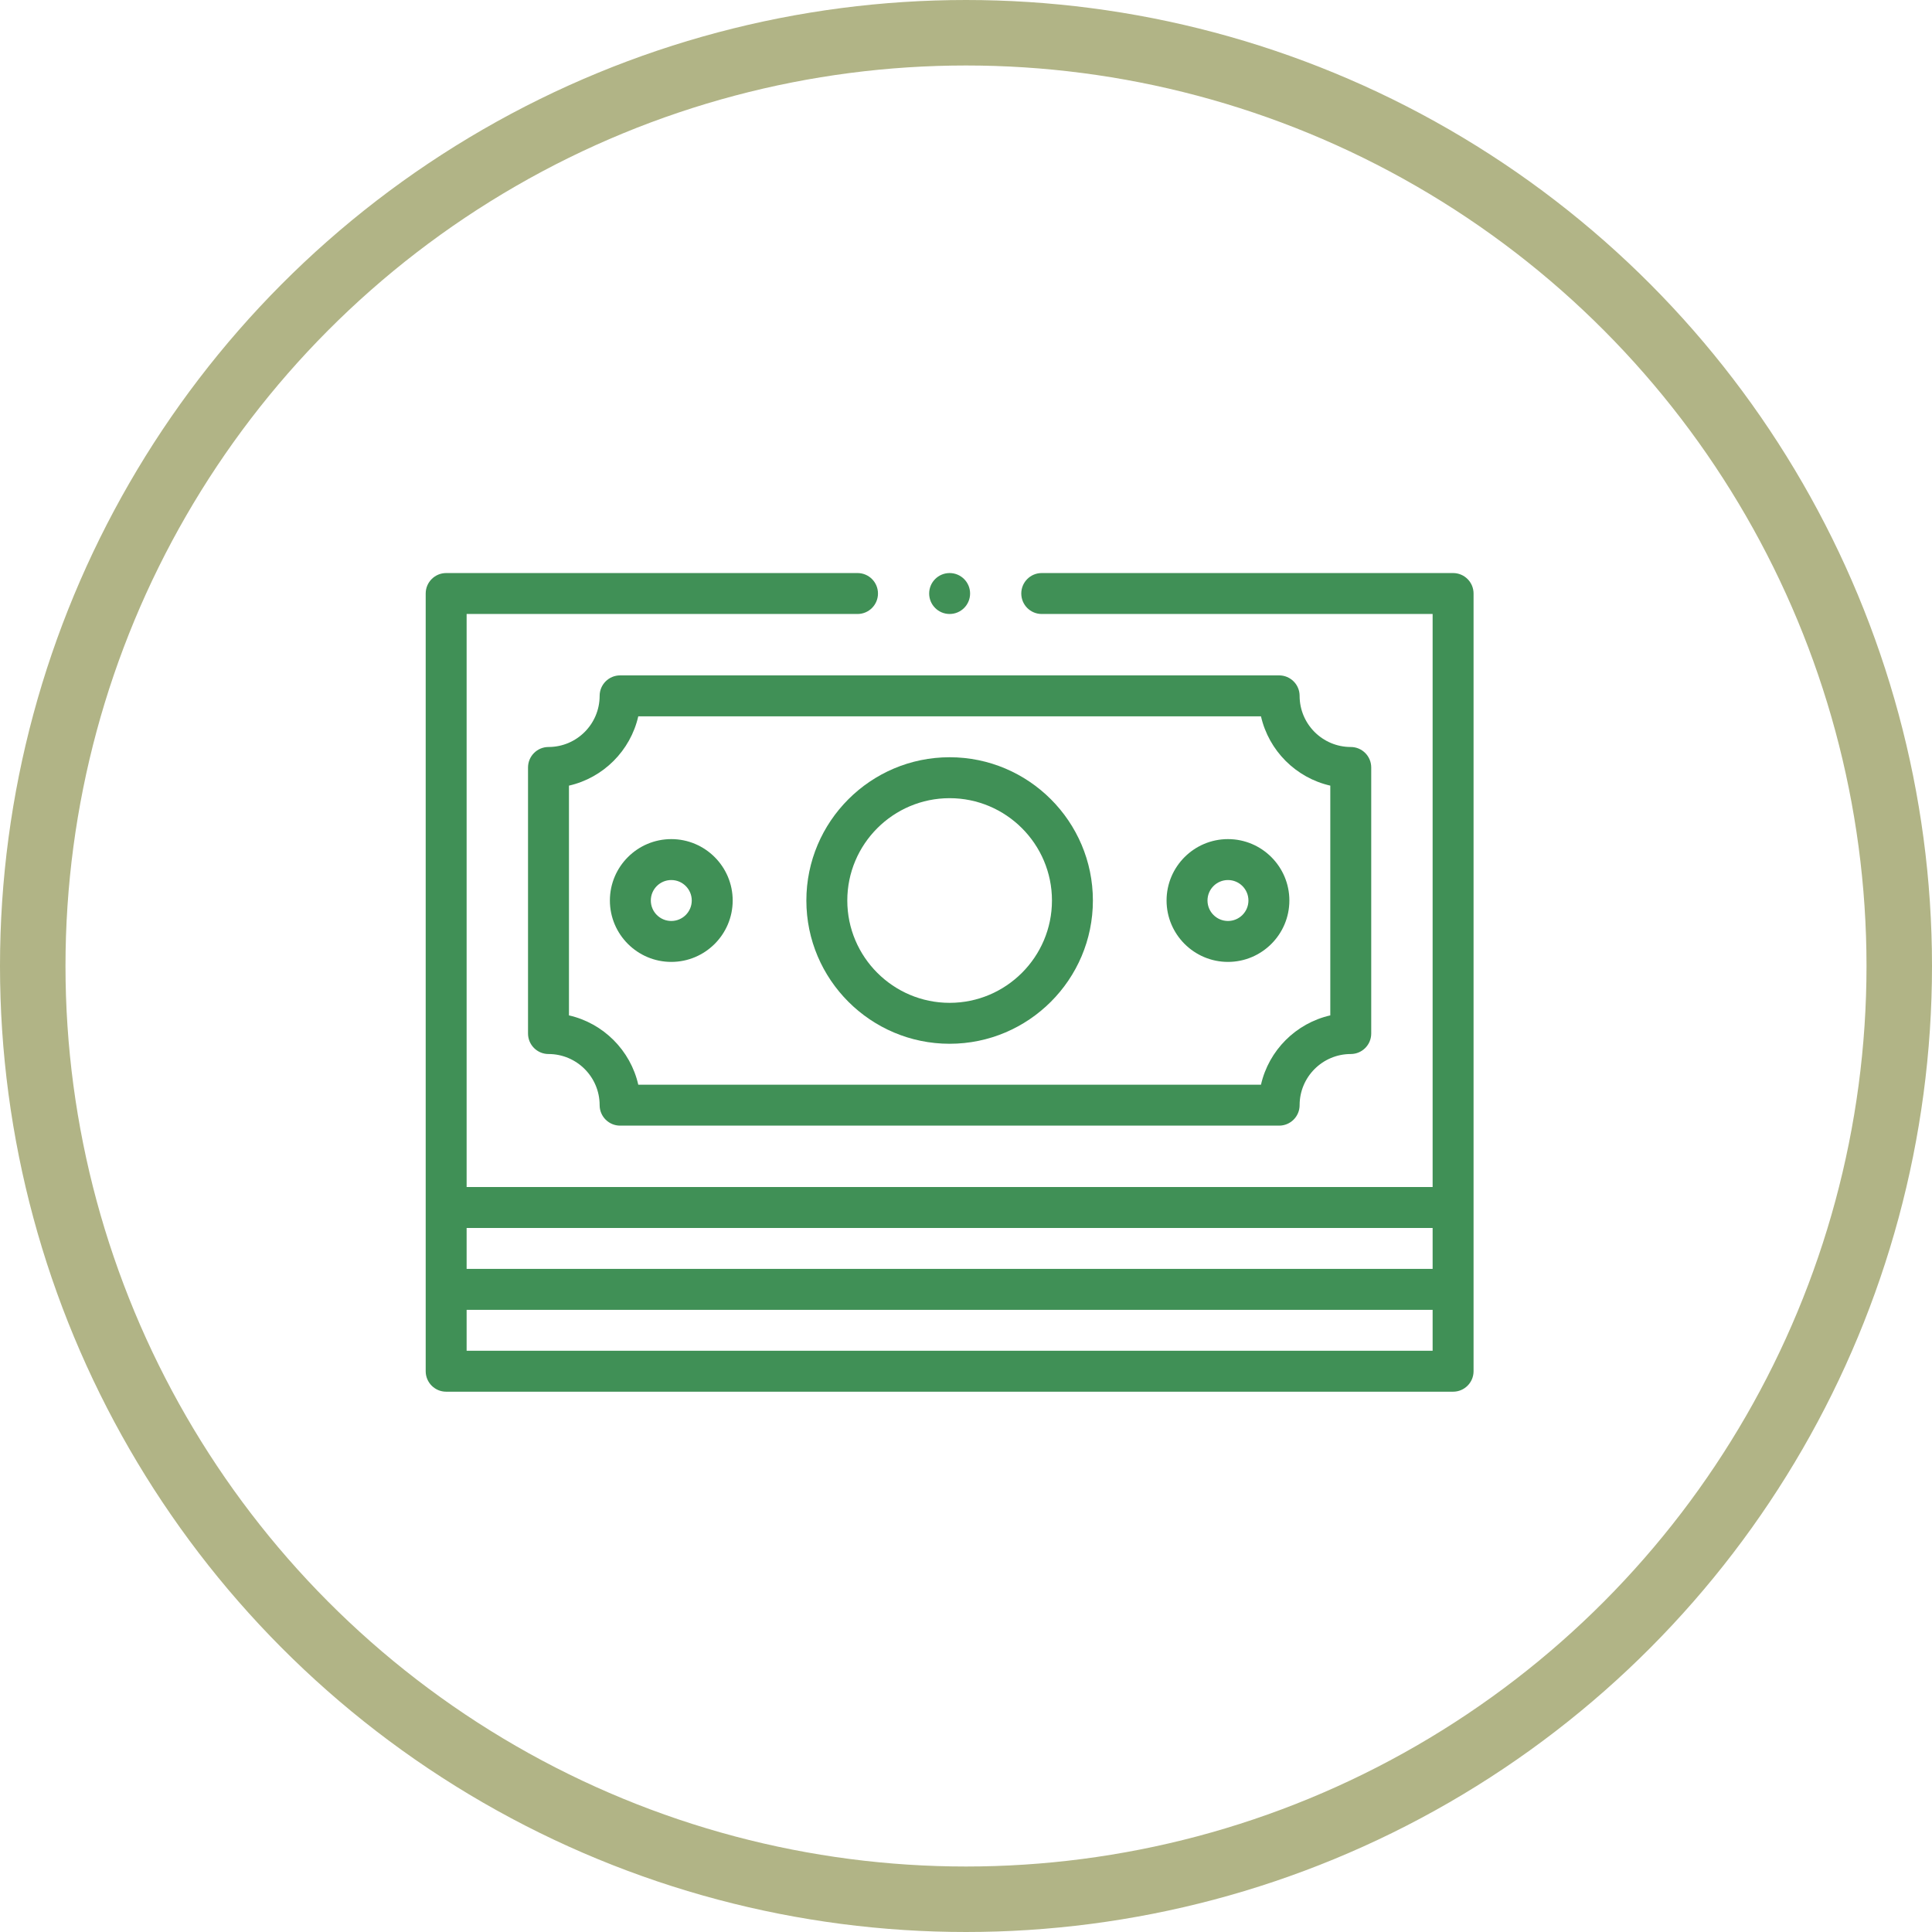
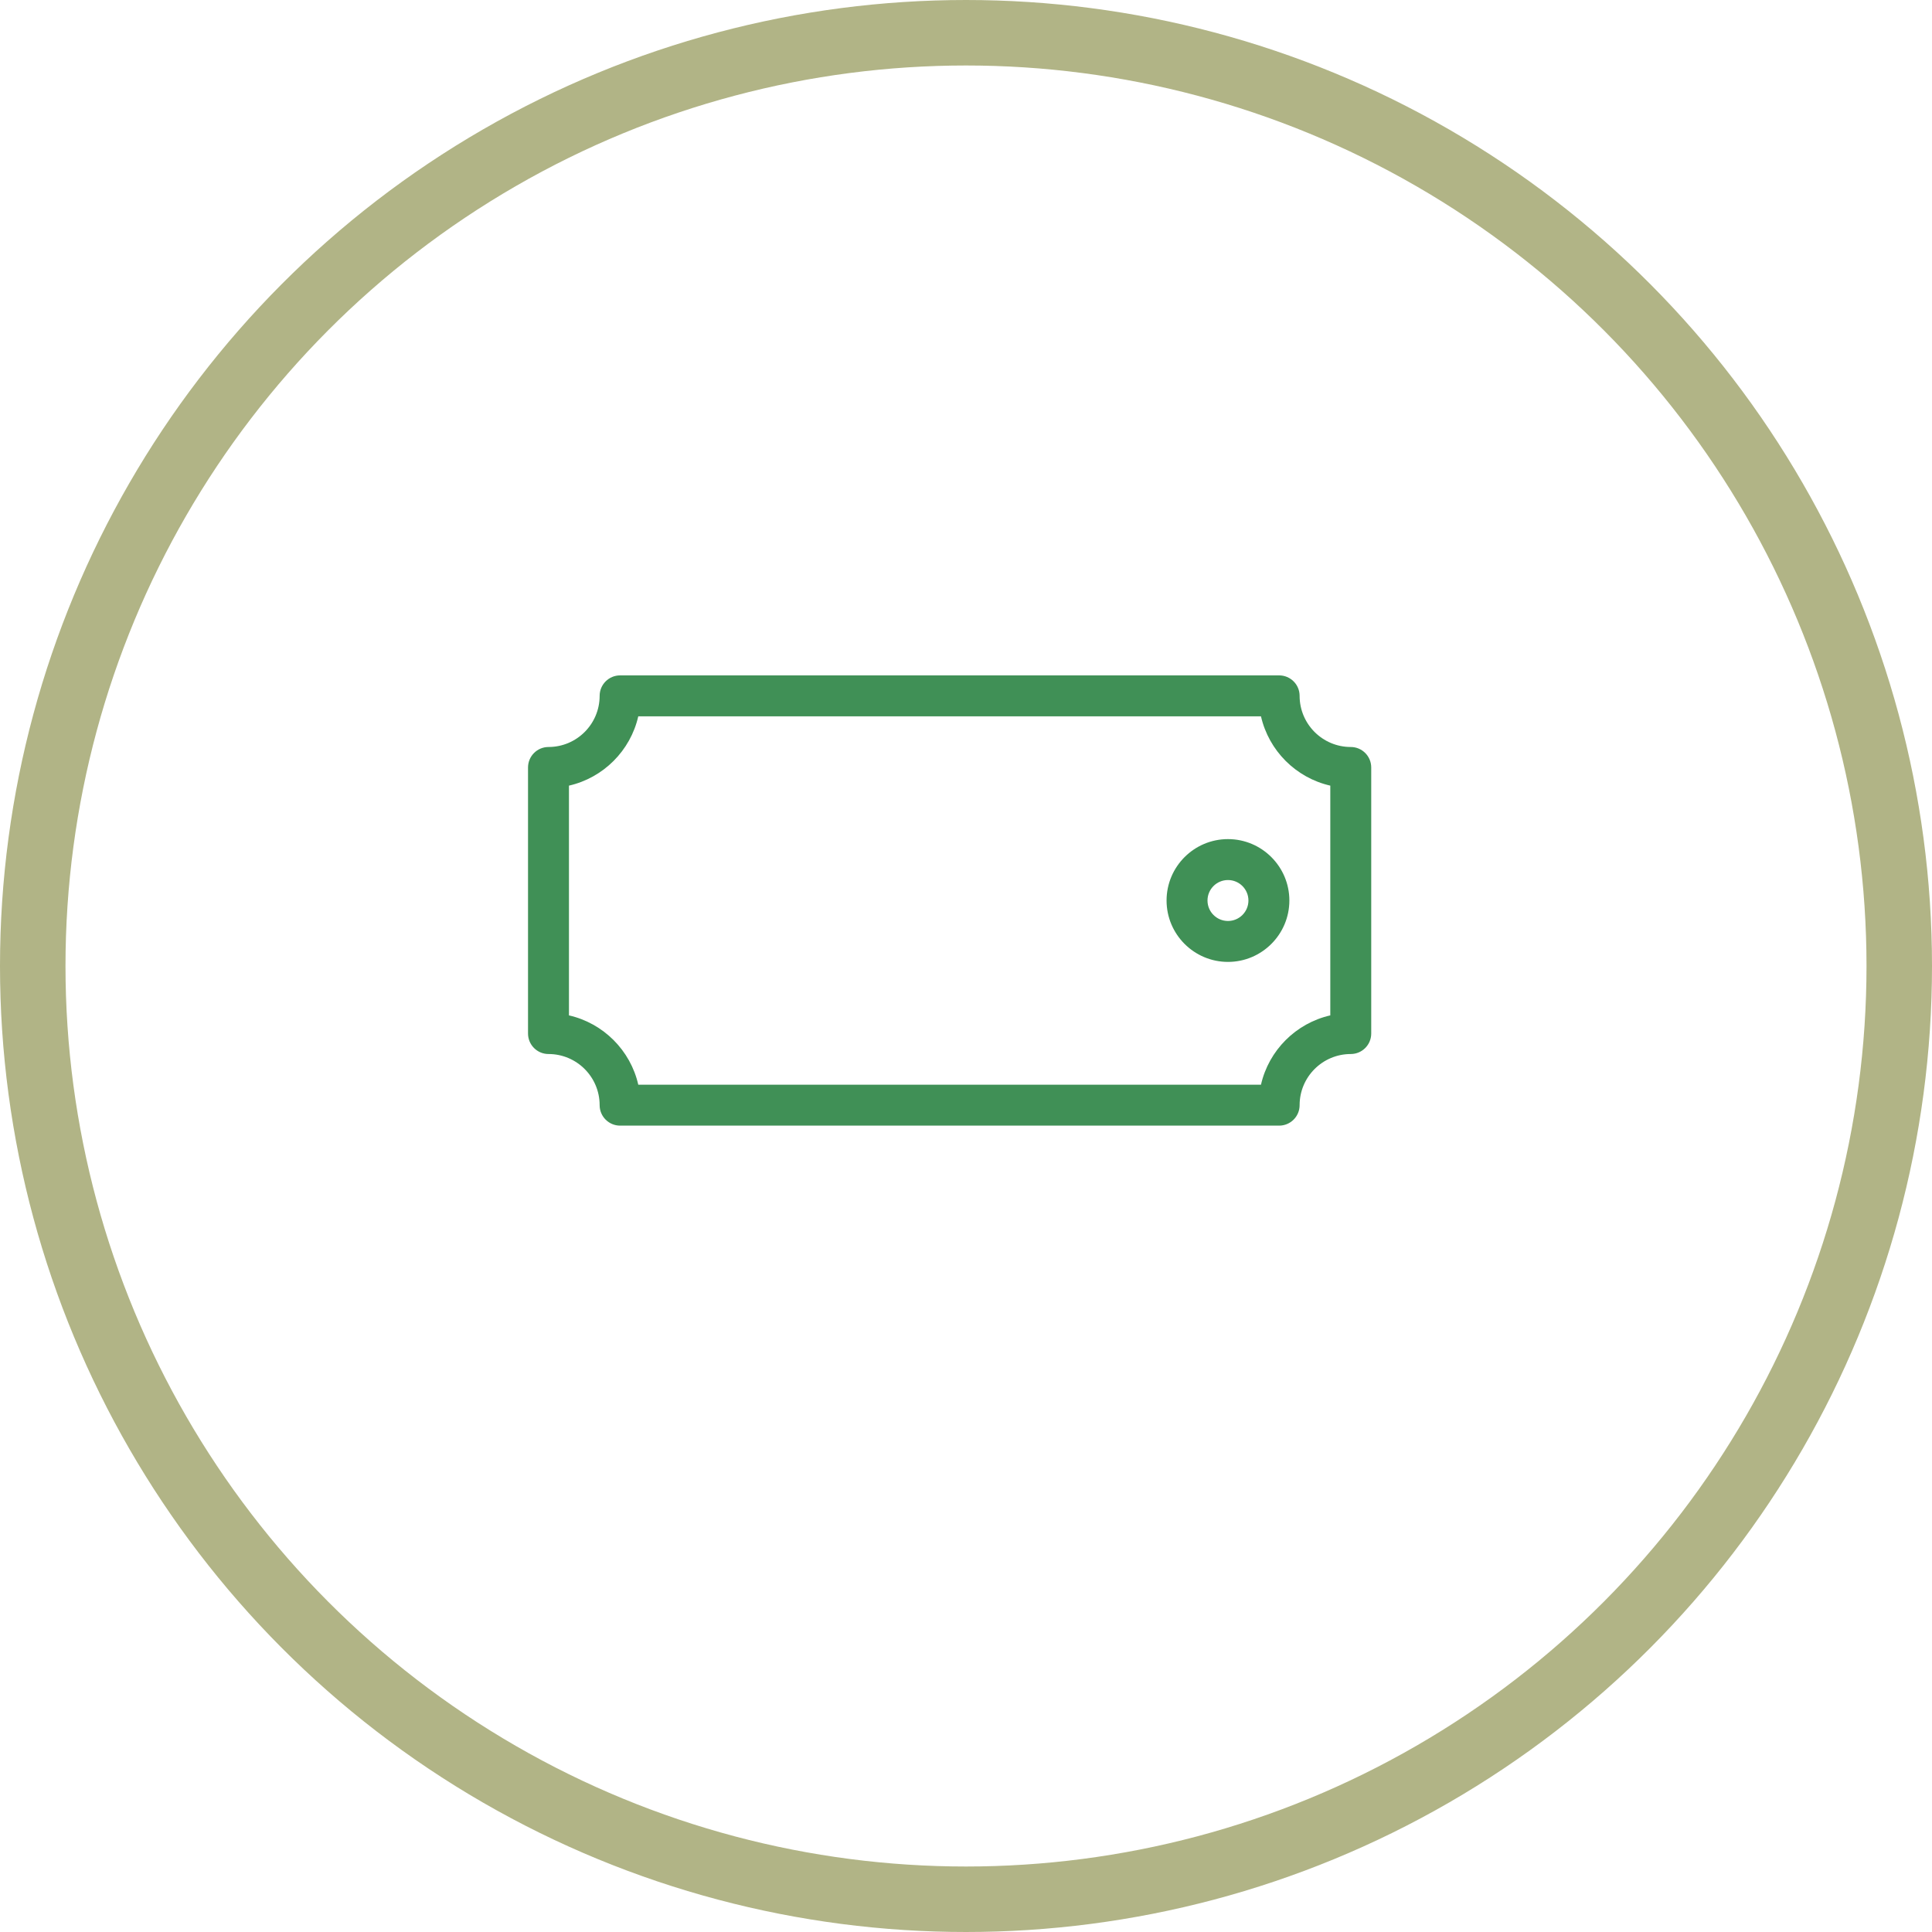
<svg xmlns="http://www.w3.org/2000/svg" width="59" height="59" viewBox="0 0 59 59" fill="none">
  <circle cx="29.5" cy="29.5" r="28.5" stroke="#B1B486" stroke-width="2" />
-   <path d="M44.375 17.5H31.812C31.467 17.5 31.188 17.78 31.188 18.125C31.188 18.47 31.467 18.75 31.812 18.75H43.75V36.25H14.25V18.75H26.188C26.533 18.75 26.812 18.47 26.812 18.125C26.812 17.78 26.533 17.5 26.188 17.5H13.625C13.28 17.5 13 17.78 13 18.125V41.875C13 42.22 13.28 42.5 13.625 42.5H44.375C44.72 42.5 45 42.22 45 41.875C45 38.53 45 21.798 45 18.125C45 17.78 44.72 17.5 44.375 17.5ZM14.25 37.5H43.75V38.75H14.25V37.5ZM14.25 41.25V40H43.75V41.25H14.25Z" fill="#409056" />
-   <path d="M29 18.75C29.345 18.75 29.625 18.47 29.625 18.125C29.625 17.78 29.345 17.5 29 17.5C28.655 17.5 28.375 17.78 28.375 18.125C28.375 18.47 28.655 18.75 29 18.75Z" fill="#409056" />
  <path d="M18.312 21.25C18.312 22.112 17.612 22.812 16.75 22.812C16.405 22.812 16.125 23.092 16.125 23.438V31.562C16.125 31.908 16.405 32.188 16.75 32.188C17.612 32.188 18.312 32.888 18.312 33.75C18.312 34.095 18.592 34.375 18.938 34.375H39.062C39.408 34.375 39.688 34.095 39.688 33.75C39.688 32.888 40.388 32.188 41.25 32.188C41.595 32.188 41.875 31.908 41.875 31.562V23.438C41.875 23.092 41.595 22.812 41.25 22.812C40.388 22.812 39.688 22.112 39.688 21.25C39.688 20.905 39.408 20.625 39.062 20.625H18.938C18.592 20.625 18.312 20.905 18.312 21.25ZM38.508 21.875C38.747 22.925 39.575 23.753 40.625 23.992V31.008C39.575 31.247 38.747 32.075 38.508 33.125H19.492C19.253 32.075 18.425 31.247 17.375 31.008V23.992C18.425 23.753 19.253 22.925 19.492 21.875H38.508Z" fill="#409056" />
-   <path d="M29 31.875C31.412 31.875 33.375 29.912 33.375 27.5C33.375 25.088 31.412 23.125 29 23.125C26.588 23.125 24.625 25.088 24.625 27.5C24.625 29.912 26.588 31.875 29 31.875ZM29 24.375C30.723 24.375 32.125 25.777 32.125 27.5C32.125 29.223 30.723 30.625 29 30.625C27.277 30.625 25.875 29.223 25.875 27.5C25.875 25.777 27.277 24.375 29 24.375Z" fill="#409056" />
  <path d="M37.5 29.375C38.534 29.375 39.375 28.534 39.375 27.5C39.375 26.466 38.534 25.625 37.5 25.625C36.466 25.625 35.625 26.466 35.625 27.5C35.625 28.534 36.466 29.375 37.5 29.375ZM37.5 26.875C37.845 26.875 38.125 27.155 38.125 27.5C38.125 27.845 37.845 28.125 37.5 28.125C37.155 28.125 36.875 27.845 36.875 27.5C36.875 27.155 37.155 26.875 37.5 26.875Z" fill="#409056" />
-   <path d="M20.5 29.375C21.534 29.375 22.375 28.534 22.375 27.5C22.375 26.466 21.534 25.625 20.5 25.625C19.466 25.625 18.625 26.466 18.625 27.5C18.625 28.534 19.466 29.375 20.5 29.375ZM20.5 26.875C20.845 26.875 21.125 27.155 21.125 27.5C21.125 27.845 20.845 28.125 20.5 28.125C20.155 28.125 19.875 27.845 19.875 27.5C19.875 27.155 20.155 26.875 20.5 26.875Z" fill="#409056" />
</svg>